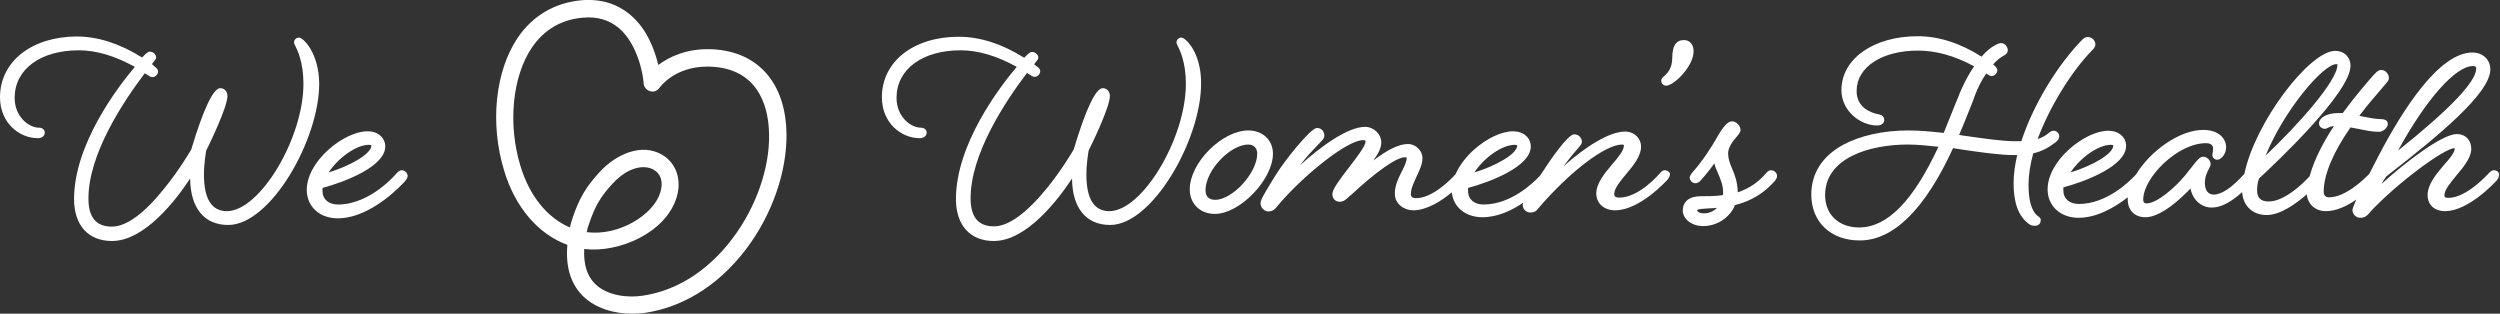
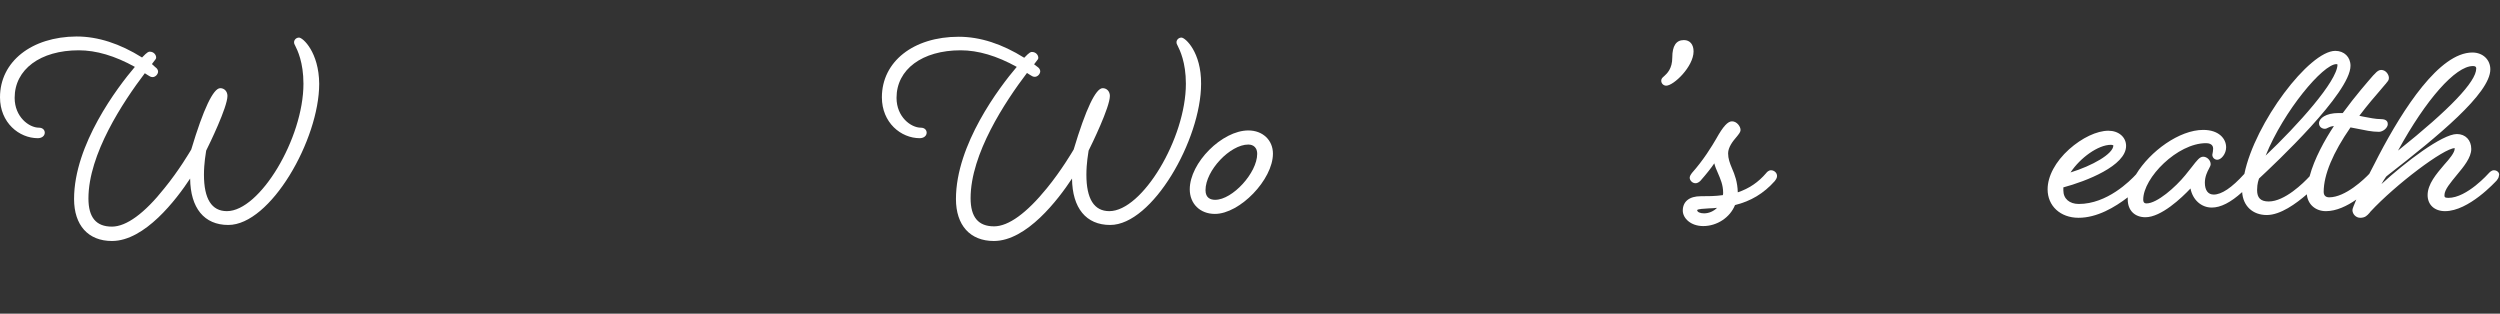
<svg xmlns="http://www.w3.org/2000/svg" version="1.1" id="Layer_1" x="0px" y="0px" viewBox="0 0 904.6 113.5" style="enable-background:new 0 0 904.6 113.5;" xml:space="preserve">
  <rect x="0" y="0" width="904.6" height="113.5" fill="#333333" stroke="none" />
  <style type="text/css">
	.st0{fill:#FFFFFF;}
</style>
  <path class="st0" d="M108.2,13.6c-1,0-1.8,0.8-1.8,1.7c0,0.4,0.1,0.7,0.4,1.2c0.8,1.6,3,6,3,13.8c0,19.8-15.8,46.1-27.7,46.1  c-5.5,0-8.3-4.4-8.3-13.2c0-4.2,0.7-7.9,0.8-8.7c1.1-2.2,7.7-15.7,7.7-19.8c0-1.6-1.1-2.8-2.6-2.8c-2.5,0-6.1,7.5-10.5,22.2  c-0.6,1-4.4,7.5-9.7,14C52.3,77.2,45.7,82,40.5,82c-5.7,0-8.5-3.3-8.5-10.2c0-16,12.5-34.9,20.4-45.3c0.4,0.2,0.7,0.5,1.1,0.7  c0.6,0.4,1.1,0.7,1.7,0.7c1.1,0,2-1.1,2-2c0-0.6-0.4-1.2-1-1.6L55,23.2l0.1-0.2c1.3-1.7,1.4-1.7,1.4-2.2c0-1-0.9-2.1-2.3-2.1  c-0.4,0-0.8,0-2.8,2.1c-8-5-15.9-7.6-23.7-7.6C11.4,13.3,0,22.3,0,35.2c0,9.2,6.9,14.8,13.7,14.8c1.4,0,2.5-0.8,2.5-2  c0-0.9-0.7-1.8-2.1-1.8c-3.6,0-8.8-3.9-8.8-10.8c0-10.3,9.3-17.2,23.2-17.2c6.3,0,13.1,2,20.3,6c-6.3,7.4-22,28.1-22,47.8  c0,9.5,5.1,15.2,13.7,15.2c11.9,0,23.3-15,28.3-22.6c0.1,10.7,5.1,16.8,13.8,16.8c15.3,0,32.9-30.9,32.9-51.1  C115.4,18.9,109.6,13.6,108.2,13.6z M85.2,78.5c0.6-0.2,1.1-0.4,1.7-0.6C86.3,78.1,85.8,78.3,85.2,78.5z" />
-   <path class="st0" d="M145.4,61.6c-0.9,0-1.6,0.8-1.8,1c-0.1,0.1-9.4,11.4-21.3,11.4c-3.4,0-5.6-1.9-5.6-4.9c0-0.4,0-0.7,0-1.1  c8.2-2.2,22.7-7.8,22.7-15c0-3.2-2.7-5.5-6.4-5.5c-4.2,0-9.6,2.6-14.2,6.7c-5,4.5-7.8,9.8-7.8,14.5c0,6,4.6,10.3,11.2,10.3  c12.4,0,24-13,24.5-13.6c0.2-0.3,0.8-1,0.8-1.7C147.5,62.7,146.6,61.6,145.4,61.6z M133.5,52.4c0.6,0,0.9,0.2,0.9,0.2  c0,3.1-7.7,7.4-15.5,9.8C122.4,57.1,128.9,52.4,133.5,52.4z" />
  <path class="st0" d="M427.5,13.6c-1,0-1.8,0.8-1.8,1.7c0,0.4,0.1,0.7,0.4,1.2c0.8,1.6,3,6,3,13.8c0,19.8-15.8,46.1-27.7,46.1  c-5.5,0-8.3-4.4-8.3-13.2c0-4.2,0.7-7.9,0.8-8.7c1.1-2.2,7.7-15.7,7.7-19.8c0-1.6-1.1-2.8-2.6-2.8c-2.5,0-6.1,7.5-10.5,22.2  c-0.6,1-4.4,7.5-9.7,14c-7.3,9-13.9,13.8-19.1,13.8c-5.7,0-8.5-3.3-8.5-10.2c0-16,12.5-34.9,20.4-45.3c0.4,0.2,0.7,0.5,1.1,0.7  c0.6,0.4,1.1,0.7,1.7,0.7c1.1,0,2-1.1,2-2c0-0.6-0.4-1.2-1-1.6l-1.2-0.9l0.1-0.2c1.3-1.7,1.4-1.7,1.4-2.2c0-1-0.9-2.1-2.3-2.1  c-0.4,0-0.8,0-2.8,2.1c-8-5-15.9-7.6-23.7-7.6c-16.4,0-27.8,9-27.8,21.9c0,9.2,6.9,14.8,13.7,14.8c1.4,0,2.5-0.8,2.5-2  c0-0.9-0.7-1.8-2.1-1.8c-3.6,0-8.8-3.9-8.8-10.8c0-10.3,9.3-17.2,23.2-17.2c6.3,0,13.1,2,20.3,6c-6.3,7.4-22,28.1-22,47.8  c0,9.5,5.1,15.2,13.7,15.2c11.9,0,23.3-15,28.3-22.6c0.1,10.7,5.1,16.8,13.8,16.8c15.3,0,32.9-30.9,32.9-51.1  C434.7,18.9,428.9,13.6,427.5,13.6z" />
  <path class="st0" d="M451.7,47.2c-9.5,0-21.2,11.7-21.2,21.3c0,5.2,3.7,8.9,9.1,8.9c9,0,21-12.4,21-21.8  C460.6,50.7,456.9,47.2,451.7,47.2z M439.7,72.3c-1.6,0-3.5-0.6-3.5-3.5c0-7.1,8.9-16.5,15.5-16.5c0.7,0,3.2,0.2,3.2,3.4  C454.9,62.5,446,72.3,439.7,72.3z" />
-   <path class="st0" d="M602.4,61.6c-0.8,0-1.5,0.7-1.7,1c-0.1,0.1-7.4,8.9-14.8,8.9c-1.7,0-1.8-0.7-1.8-1.4c0-1.9,2.2-4.6,4.3-7.1  c2.7-3.2,5.4-6.6,5.4-9.9c0-3.1-2.5-5.5-5.8-5.5c-5.7,0-14.5,5.6-22.3,12.6c1.7-2.3,3.5-4.5,5.4-6.7c0.8-0.9,1.3-1.5,1.3-2.2  c0-1.1-0.9-2.7-2.8-2.7c-2.3,0-8.7,9.3-12.3,14.9c-2.5,2.7-10.6,10.5-20.5,10.5c-3.4,0-5.6-1.9-5.6-4.9c0-0.4,0-0.7,0-1.1  c8.2-2.2,22.7-7.8,22.7-15c0-3.2-2.7-5.5-6.4-5.5c-4.2,0-9.6,2.6-14.2,6.7c-3,2.7-5.3,5.8-6.6,8.8c-1.7,1.9-8.3,8.7-14.3,8.7  c-1.9,0-1.9-1.1-1.9-1.5c0-1.9,1.1-4.2,2.1-6.4c1.1-2.3,2.1-4.5,2.1-6.6c0-2.7-2.4-5.1-5.3-5.1c-3.1,0-7.3,2-12.5,6  c1.7-2.3,2.9-4.5,2.9-6.5c0-3.1-2.7-5.7-5.9-5.7c-6,0-15.6,6.7-23.5,13.9c2.5-3.3,4.3-5.1,6-6.9c0.5-0.5,1-1,1.5-1.6  c0.7-0.7,1.3-1.3,1.3-2.2c0-1.3-0.8-2.8-2.7-2.8c-2.2,0-11.6,11.6-15.2,17.5l-1.1,1.8c-2.9,4.8-4.1,6.7-4.1,8c0,1.5,1.4,2.9,2.8,2.9  c1.7,0,2.4-0.8,3.3-1.9l0.4-0.5c8.9-10.5,24.8-23.4,30.6-23.4c0.9,0,0.9,0.2,0.9,0.6c0,1.5-3.3,5.8-6,9.3c-3.7,4.8-6,7.9-6,9.7  c0,1.5,1.1,2.7,2.6,2.7c1.5,0,2.5-0.9,3.7-2.1l0.5-0.4c9.3-8.6,16.4-13.6,19.5-13.6c0.4,0,0.6,0.1,0.6,0.2c0,1.5-0.9,3.2-1.8,5  c-1.2,2.3-2.5,5-2.5,8c0,3.7,3.4,6,6.6,6c5.1,0,10.4-3.5,14-6.5c0.6,5.4,5,9,11.1,9c5.4,0,10.6-2.4,14.8-5.3c-0.2,0.5-0.2,0.8-0.2,1  c0,1.5,1.4,2.6,2.7,2.6c1.5,0,2.3-0.6,3-1.6c11.2-13.1,24.2-23,30.2-23c0.7,0,0.7,0.3,0.7,0.4c0,1.7-2.1,4.3-4.2,6.7  c-2.7,3.2-5.8,6.9-5.8,10.6c0,3.6,2.8,6.1,6.8,6.1c8.9,0,18.5-10.6,19-11.1c0.2-0.3,0.8-1,0.8-1.7C604.6,62.6,603.5,61.6,602.4,61.6  z M548.1,52.4c0.6,0,0.8,0.2,0.9,0.2c0,3.1-7.7,7.4-15.5,9.8C536.9,57.1,543.5,52.4,548.1,52.4z" />
  <path class="st0" d="M609.3,14.5c-2.8,0-4.2,2.1-4.2,6.3c0,4.1-1.9,5.8-3,6.8c-0.6,0.5-1,0.9-1,1.6c0,1,0.8,1.8,1.8,1.8  c2.7,0,9.9-6.9,9.9-12.4C612.8,16.1,611.5,14.5,609.3,14.5z" />
  <path class="st0" d="M640.8,61.6c-0.8,0-1.5,0.7-1.7,1c-2.9,3.4-6.2,5.6-10.3,7c-0.1-3.8-1.1-6.4-2.1-8.7c-0.8-1.9-1.4-3.5-1.4-5.4  c0-2.2,1.7-4.4,3-5.9c0.9-1.1,1.5-1.8,1.5-2.6c0-1.2-1.3-3.1-3.1-3.1c-1.5,0-3.2,1.8-5.7,6.3c-1.5,2.6-4.6,7.7-8.8,12.4  c-0.2,0.3-0.8,1-0.8,1.7c0,0.9,0.9,2,2.1,2c0.9,0,1.6-0.7,1.8-0.9c2.3-2.6,4-4.8,5-6.3c0.3,1.2,0.8,2.4,1.3,3.5  c0.9,2.1,1.9,4.3,1.9,7.1c0,0.3,0,0.6-0.1,0.9c-2.7,0.4-5.4,0.4-8,0.4c-4.1,0-6.5,1.9-6.5,5.2c0,2.7,2.8,5.6,7.4,5.6  c5,0,9.7-3.1,11.5-7.6c5.7-1.4,10.4-4.2,14.4-8.7c0.2-0.3,0.8-1,0.8-1.7C643.1,62.6,642,61.6,640.8,61.6z M616.6,77.2  c-1.5,0-2.5-0.5-2.5-1.2c0.3-0.4,2.6-0.5,4.2-0.6c0.9,0,2-0.1,3-0.2C620.1,76.4,618.4,77.2,616.6,77.2z" />
-   <path class="st0" d="M737.3,78.1c-0.1-0.1-0.1-0.1-0.2-0.1c-2.1-2-3.1-5.5-3.1-11.3c0-3.3,0.6-7.1,1.7-11.2c2.9-0.7,5.3-1.9,7.8-3.8  c0.7-0.5,1.6-1.2,1.6-2.4c0-1-0.9-2-2-2c-0.8,0-1.4,0.5-1.9,0.9c-1.2,1-2.5,1.7-3.9,2.1c4.3-11.6,12.3-24.6,19.9-32.3  c0.5-0.5,1-1.2,1-1.9c0-1.3-1.1-2.7-2.8-2.7c-0.3,0-1.1,0.1-1.8,0.8c-9.1,9.2-18,23.9-22.2,36.9h-2.3c-4.3,0-10.8-0.9-17.7-1.9  c-0.8-0.1-1.7-0.2-2.5-0.4c1.7-4,3.2-7.7,4.4-10.8c0.5-1.2,0.9-2.2,1.2-3.2c1.2-3.2,2.6-5.9,4.2-8.2c0.1,0.1,0.2,0.1,0.3,0.2  c0.6,0.4,1.1,0.7,1.7,0.7c1,0,2-1,2-2c0-0.9-0.7-1.5-1.3-2l-0.2-0.2c1.2-1.4,2.5-2.4,3.7-3.1c0.6-0.3,1.6-0.9,1.6-2  c0-1.1-0.9-2.6-2.4-2.6c-0.7,0-1.3,0.3-1.7,0.5l-0.2,0.1c-1.8,0.9-3.5,2.3-5.2,4.3c-7.7-4.9-15.5-7.4-23.1-7.4  c-16,0-27.6,8.2-27.6,19.5c0,7.5,6.8,12.8,12.9,12.8c1.8,0,2.6-1,2.6-2c0-0.8-0.5-1.8-1.9-2c-3-0.6-8.1-2.4-8.1-8.5  c0-8.6,9.1-14.6,22.2-14.6c6.5,0,13.4,1.9,20.3,5.7c-1.9,2.8-3.5,5.8-4.9,9c-0.6,1.5-1.3,3.3-2.2,5.4c-1.2,2.9-2.4,6.2-3.9,9.7  c-4.3-0.5-8.8-0.9-12.8-0.9c-9.1,0-17.5,1.9-23.6,5.2c-7.5,4.1-11.5,10.3-11.5,18c0,9.9,7,16.6,17.5,16.6  c12.2,0,23.6-11.2,33.8-33.4c1.3,0.2,2.6,0.4,3.8,0.6c6.8,1,13.3,1.9,18,1.9c0.5,0,0.9,0,1.4,0c-0.8,3.5-1.3,7-1.3,10.2  c0,7.2,1.8,12,5.5,14.7c0.6,0.5,1.4,0.7,2.1,0.7c1.5,0,2.2-0.9,2.2-1.9C738.6,79,737.8,78.5,737.3,78.1z M672.7,82.3  c-7.4,0-12.3-4.7-12.3-11.7c0-13.5,16.1-18.3,29.9-18.3c3.5,0,7.3,0.4,11.1,0.8C692.3,72.7,682.9,82.3,672.7,82.3z" />
  <path class="st0" d="M902.4,61.6c-0.9,0-1.6,0.8-1.8,1c-0.1,0.1-7.9,9-14.7,9c-1.4,0-1.4-0.4-1.4-1c0-2,2.3-4.6,4.4-7.2  c2.6-3.1,5.3-6.4,5.3-9.5c0-3.2-2.1-5.4-5.2-5.4c-5.3,0-18.7,10.2-27.3,18.1c0.6-1,1.1-1.9,1.7-2.7l0.6-0.5  c18-14,37.1-29.6,37.1-38.3c0-3.5-2.7-6.1-6.5-6.1c-11.9,0-25,20.3-33.9,37.3c-0.8,1.5-2,4-3.4,6.6c-1.7,1.8-8.6,8.5-14.5,8.5  c-1.3,0-2-0.7-2-2c0-6.2,3.4-14.2,9.7-23.3c0.9,0.2,1.7,0.3,2.6,0.5c2.5,0.5,5.1,1.1,7.7,1.1c1.4,0,3.2-1.4,3.2-2.8  c0-0.7-0.3-1.8-2.5-1.8c-2,0-4.2-0.5-6.4-0.9c-0.5-0.1-0.9-0.2-1.4-0.3c3-4,5.9-7.3,7.7-9.4c0.7-0.8,1.3-1.5,1.6-1.9  c0.2-0.2,0.4-0.4,0.5-0.6c0.5-0.6,0.9-1,0.9-1.8c0-1.2-1.1-2.9-2.8-2.9c-0.8,0-1.5,0.5-2.3,1.4l-0.6,0.6c-1.9,2.2-6.4,7.3-11,13.6  c-0.5,0-1.1,0-1.5,0c-4.6,0-7.1,1.9-7.1,3.7c0,1.3,1.1,2,2.1,2c0.5,0,0.8-0.2,1.2-0.4c0.4-0.2,1-0.5,2.1-0.6  c-3.3,5-7.1,11.8-8.8,18.2c-2.2,2.4-9,9.1-14.8,9.1c-2.9,0-4.2-1.3-4.2-4.1c0-2.5,0.6-3.8,0.7-4.2c5.8-5.4,33.1-31,33.1-40.8  c0-3.2-2.3-5.4-5.5-5.4c-9.4,0-29.1,26-32.9,44.5c-4.6,5.1-8.3,7.5-11.1,7.5c-2,0-3.2-1.5-3.2-4.3c0-2.2,0.9-4,1.5-5.1  c0.4-0.7,0.6-1.2,0.6-1.6c0-1.4-1.3-2.7-2.7-2.7c-1.3,0-2.3,1.4-4.1,3.7c-0.7,0.9-1.5,1.9-2.4,3c-3.5,4.3-10.2,10.2-14,10.2  c-0.6,0-1.2-0.2-1.2-1.4c0-7.9,12.4-20.4,22.7-20.4c2.4,0,2.6,1.4,2.6,2c0,0.4-0.1,0.7-0.1,1.1s-0.2,0.7-0.2,1.1  c0,1,0.8,1.8,1.8,1.8c1.4,0,3.2-2.1,3.2-4.5c0-3.1-2.6-6.3-8.3-6.3c-8.6,0-19.2,7.7-24.3,16.1c-2.2,2.4-10.5,10.7-20.7,10.7  c-3.4,0-5.6-1.9-5.6-4.9c0-0.4,0-0.7,0-1.1c8.2-2.2,22.7-7.8,22.7-15c0-3.2-2.7-5.5-6.4-5.5c-4.2,0-9.6,2.6-14.2,6.7  c-5,4.5-7.8,9.8-7.8,14.5c0,6,4.6,10.3,11.2,10.3c6.7,0,13.1-3.8,17.8-7.4c0,0.3,0,0.5,0,0.8c0,3.9,2.5,6.4,6.4,6.4  c5.7,0,13.1-7,16.3-10.4c0.8,4.1,3.9,6.9,7.7,6.9c3.2,0,6.8-1.8,11-5.6c0.3,5,3.8,8.3,8.9,8.3c5,0,10.7-4.2,14.5-7.5  c0.3,3.6,3.1,6.1,6.9,6.1c3.8,0,7.7-1.9,11-4.2c-0.8,1.9-1.4,3.3-1.4,3.8c0,1.5,1.3,2.8,2.8,2.8c1.8,0,2.5-0.8,3.4-1.8l0.3-0.4  c9.2-9.9,26.6-23,30.5-23c0,0,0,0.1,0,0.2c0,1.4-1.9,3.7-3.8,5.8c-2.8,3.3-6,7-6,11c0,3.5,2.5,5.8,6.3,5.8  c8.6,0,18.2-10.6,18.7-11.1c0.2-0.3,0.8-1,0.8-1.7C904.6,62.7,903.7,61.6,902.4,61.6z M763.8,52.4c0.6,0,0.8,0.2,0.9,0.2  c0,3.1-7.7,7.4-15.5,9.8C752.7,57.1,759.2,52.4,763.8,52.4z M867.7,54.5c10.1-18.5,20.8-30.6,27.1-30.6c1.2,0,1.2,0.6,1.2,0.9  C896,29.5,886.5,39.5,867.7,54.5z M819.8,56.3c6.6-16.3,20.8-33.1,25.6-33.1c0.3,0,0.4,0.1,0.4,0.2  C845.7,29.4,831.4,45.3,819.8,56.3z" />
-   <path class="st0" d="M256.9,17.8c-8.8-0.2-14.9,2.9-18.7,5.7c-1.3-5.3-4-13-10.1-18.1c-4.8-4.1-10.8-5.9-17.8-5.3  c-9.6,0.9-17.6,5.6-23,13.6c-8.1,12.1-10.1,30.9-4.9,48c4,13.3,12.3,23,22.9,26.9c-0.7,7.9,1.2,14.1,5.6,18.5  c4.8,4.7,11.7,6.4,17.7,6.4c1.7,0,3.3-0.1,4.8-0.3c14.9-2.2,28.5-11.3,38.4-25.6c8.8-12.7,13.5-28.2,12.7-41.4  C283.5,28.8,273.2,18.2,256.9,17.8z M266.7,84c-8.9,12.9-21,21.1-34.2,23c-5.2,0.8-12.7,0.1-17.2-4.3c-2.9-2.9-4.2-7.1-3.9-12.6  c12.8,1.5,29.5-6,33.4-18.6c2-6.4-0.1-12.5-5.2-15.5c-7.5-4.4-16.7-0.1-22.4,6c-5.2,5.6-7.6,9.7-10.1,17.1c-0.4,1.1-0.6,2.2-0.9,3.2  c-8.2-3.5-14.6-11.4-17.9-22.3c-4.6-15.1-2.9-32.3,4.1-42.7c4.4-6.5,10.6-10.2,18.4-10.9c5.3-0.5,9.6,0.8,13.2,3.8  c6.6,5.7,8.7,16.4,8.9,20c0.1,1.3,1,2.4,2.3,2.8c1.3,0.4,2.6-0.1,3.4-1.2c0.2-0.3,5.5-7.7,17.3-7.7c0.3,0,0.5,0,0.8,0  c17.6,0.5,21,14.3,21.5,22.5C279,58.4,274.7,72.4,266.7,84z M212.3,84c0.2-1,0.4-1.9,0.8-2.9c2.2-6.5,4.2-10,8.7-14.8  c5.6-6,11.4-6.8,14.7-4.9c2.7,1.5,3.6,4.6,2.4,8.3C236.4,77.8,223.9,85.5,212.3,84z" />
</svg>